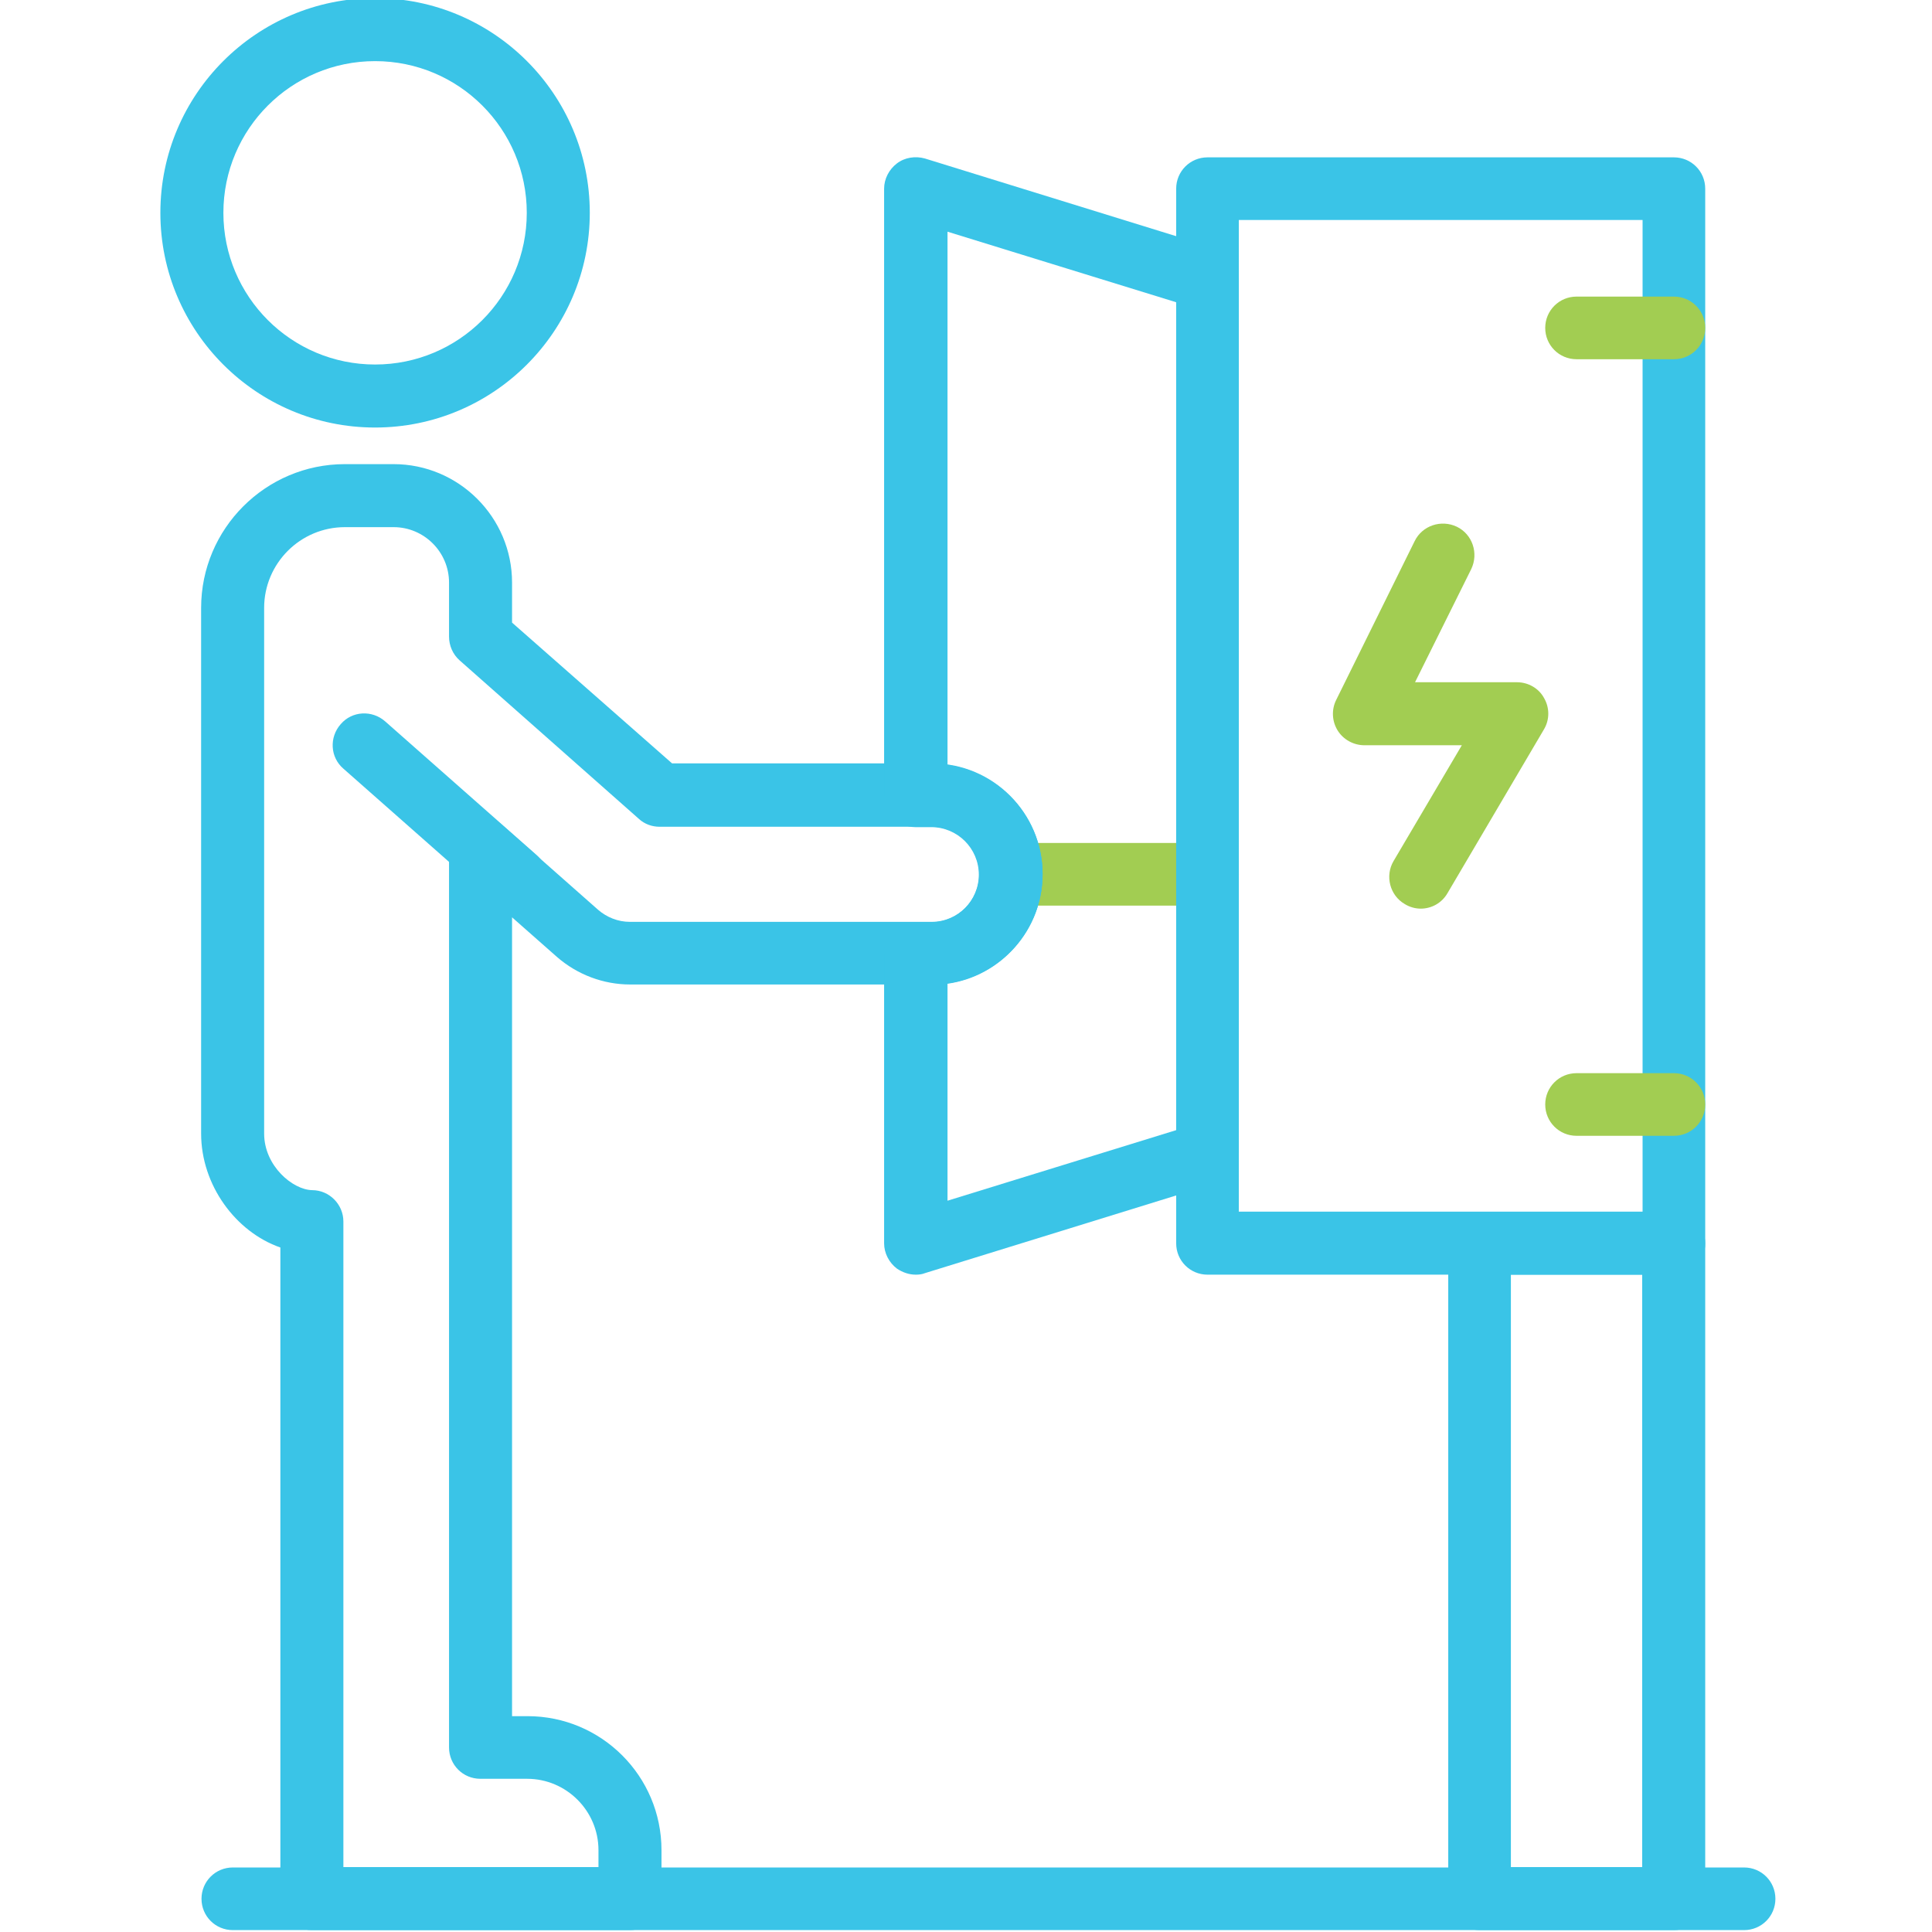
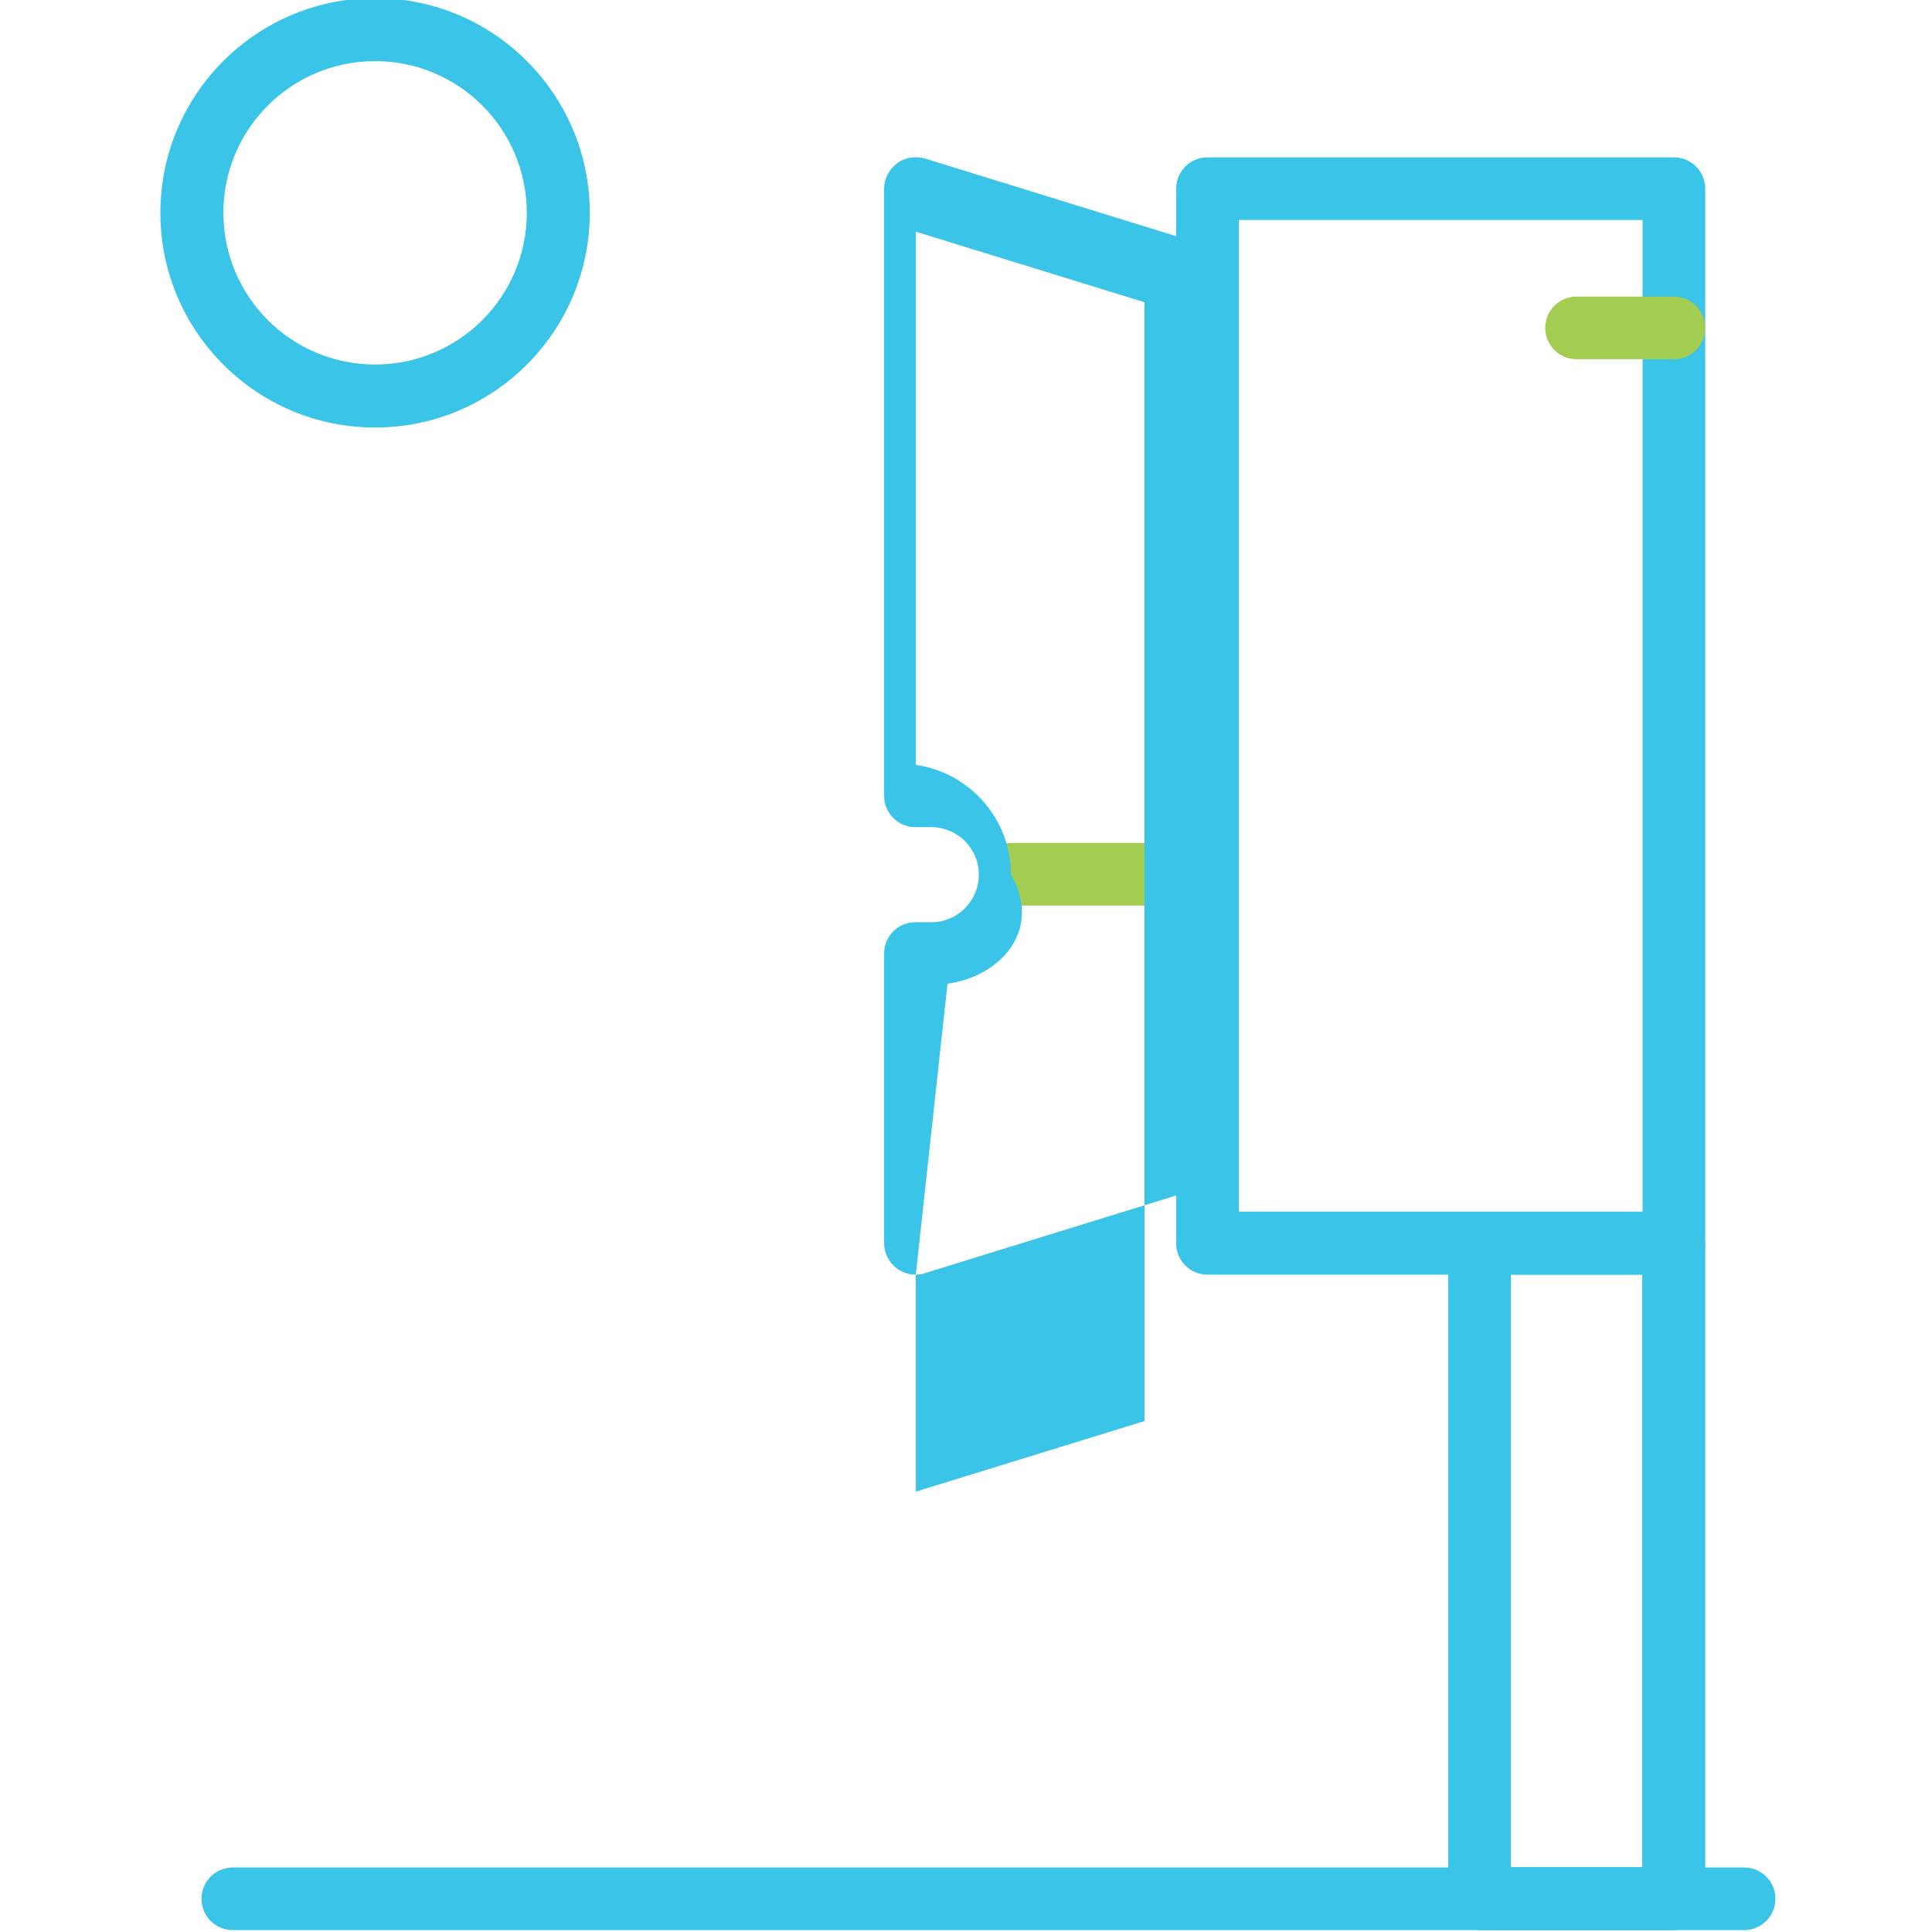
<svg xmlns="http://www.w3.org/2000/svg" version="1.1" x="0px" y="0px" viewBox="0 0 512 512" style="enable-background:new 0 0 512 512;" xml:space="preserve">
  <style type="text/css">
	.st0{display:none;}
	.st1{display:inline;fill:#578B3E;}
	.st2{fill:#A2CD52;}
	.st3{fill:#3AC4E7;}
</style>
  <g id="Layer_1">
</g>
  <g id="Layer_2">
</g>
  <g id="Layer_3">
</g>
  <g id="Layer_4">
</g>
  <g id="Layer_5">
</g>
  <g id="Layer_6">
    <g>
      <path class="st2" d="M320,240h-52c-4.6,0-8.3-3.7-8.3-8.3c0-4.6,3.7-8.3,8.3-8.3h52c4.6,0,8.3,3.7,8.3,8.3    C328.3,236.2,324.6,240,320,240z" />
      <path class="st3" d="M99.4,113.3c-31.4,0-56.9-25.5-56.9-56.9C42.5,25,68-0.5,99.4-0.5c31.4,0,56.9,25.5,56.9,56.9    C156.3,87.8,130.8,113.3,99.4,113.3z M99.4,16.2c-22.2,0-40.2,18-40.2,40.2c0,22.2,18,40.2,40.2,40.2c22.2,0,40.2-18,40.2-40.2    C139.6,34.2,121.6,16.2,99.4,16.2z" />
-       <path class="st3" d="M166.9,511.5H82.6c-4.6,0-8.3-3.7-8.3-8.3V330.6c-11.8-4.1-21-16.5-21-30.2V161.1c0-21,17.1-38.1,38.1-38.1    h12.9c17.3,0,31.4,14.1,31.4,31.4V165l42.4,37.3H247c16.2,0,29.3,13.2,29.3,29.3c0,16.2-13.2,29.3-29.3,29.3h-80    c-7.1,0-14-2.6-19.4-7.3l-11.9-10.5v211.7h4.1c19.6,0,35.5,15.9,35.5,35.5v12.8C175.3,507.8,171.5,511.5,166.9,511.5z M91,494.8    h67.6v-4.5c0-10.4-8.5-18.9-18.9-18.9h-12.4c-4.6,0-8.3-3.7-8.3-8.3V224.7c0-3.3,1.9-6.3,4.9-7.6c3-1.4,6.5-0.8,8.9,1.3l25.7,22.7    c2.3,2,5.3,3.2,8.4,3.2h80c7,0,12.6-5.7,12.6-12.6c0-7-5.7-12.6-12.6-12.6h-72.1c-2,0-4-0.7-5.5-2.1L121.8,175    c-1.8-1.6-2.8-3.9-2.8-6.3v-14.3c0-8.1-6.6-14.7-14.7-14.7H91.4c-11.8,0-21.4,9.6-21.4,21.4v139.3c0,8.6,7.6,14.9,12.7,15    c4.6,0,8.3,3.8,8.3,8.3V494.8z" />
-       <path class="st3" d="M136.5,241.1c-2,0-3.9-0.7-5.5-2.1l-40-35.3c-3.5-3-3.8-8.3-0.7-11.8c3-3.5,8.3-3.8,11.8-0.7l40,35.3    c3.5,3,3.8,8.3,0.7,11.8C141.1,240.2,138.8,241.1,136.5,241.1z" />
      <path class="st3" d="M443.6,337.8H320c-4.6,0-8.3-3.7-8.3-8.3V50c0-4.6,3.7-8.3,8.3-8.3h123.6c4.6,0,8.3,3.7,8.3,8.3v279.4    C452,334.1,448.2,337.8,443.6,337.8z M328.3,321.1h107V58.3h-107V321.1z" />
      <path class="st3" d="M443.6,511.5h-51.5c-4.6,0-8.3-3.7-8.3-8.3V329.5c0-4.6,3.7-8.3,8.3-8.3h51.5c4.6,0,8.3,3.7,8.3,8.3v173.7    C452,507.8,448.2,511.5,443.6,511.5z M400.4,494.8h34.8v-157h-34.8V494.8z" />
-       <path class="st3" d="M242.7,337.8c-1.8,0-3.5-0.6-5-1.6c-2.1-1.6-3.4-4.1-3.4-6.7v-76.8c0-4.6,3.7-8.3,8.3-8.3h4.2    c7,0,12.6-5.7,12.6-12.6c0-7-5.7-12.6-12.6-12.6h-4.2c-4.6,0-8.3-3.7-8.3-8.3V50c0-2.6,1.3-5.1,3.4-6.7c2.1-1.6,4.9-2,7.4-1.3    l77.3,23.9c3.5,1.1,5.9,4.3,5.9,8v231.6c0,3.7-2.4,6.9-5.9,8l-77.3,23.9C244.4,337.7,243.5,337.8,242.7,337.8z M251.1,260.7v57.5    l60.6-18.7V80.1l-60.6-18.7v141.3c14.2,2,25.2,14.3,25.2,29C276.3,246.4,265.3,258.7,251.1,260.7z" />
+       <path class="st3" d="M242.7,337.8c-1.8,0-3.5-0.6-5-1.6c-2.1-1.6-3.4-4.1-3.4-6.7v-76.8c0-4.6,3.7-8.3,8.3-8.3h4.2    c7,0,12.6-5.7,12.6-12.6c0-7-5.7-12.6-12.6-12.6h-4.2c-4.6,0-8.3-3.7-8.3-8.3V50c0-2.6,1.3-5.1,3.4-6.7c2.1-1.6,4.9-2,7.4-1.3    l77.3,23.9c3.5,1.1,5.9,4.3,5.9,8v231.6c0,3.7-2.4,6.9-5.9,8l-77.3,23.9C244.4,337.7,243.5,337.8,242.7,337.8z v57.5    l60.6-18.7V80.1l-60.6-18.7v141.3c14.2,2,25.2,14.3,25.2,29C276.3,246.4,265.3,258.7,251.1,260.7z" />
      <path class="st3" d="M462.2,511.5H61.7c-4.6,0-8.3-3.7-8.3-8.3c0-4.6,3.7-8.3,8.3-8.3h400.5c4.6,0,8.3,3.7,8.3,8.3    C470.5,507.8,466.8,511.5,462.2,511.5z" />
-       <path class="st2" d="M376.5,240.8c-1.4,0-2.9-0.4-4.2-1.2c-4-2.3-5.3-7.5-3-11.4l18.1-30.7h-25.8c-2.9,0-5.6-1.5-7.1-3.9    c-1.5-2.4-1.7-5.5-0.4-8.1l20.8-42.1c2-4.1,7-5.8,11.2-3.8c4.1,2,5.8,7,3.8,11.2L375,180.8h27c3,0,5.8,1.6,7.2,4.2    c1.5,2.6,1.5,5.8-0.1,8.4l-25.5,43.3C382.1,239.3,379.4,240.8,376.5,240.8z" />
      <path class="st2" d="M443.6,95.2h-25.8c-4.6,0-8.3-3.7-8.3-8.3s3.7-8.3,8.3-8.3h25.8c4.6,0,8.3,3.7,8.3,8.3S448.2,95.2,443.6,95.2    z" />
-       <path class="st2" d="M443.6,301h-25.8c-4.6,0-8.3-3.7-8.3-8.3s3.7-8.3,8.3-8.3h25.8c4.6,0,8.3,3.7,8.3,8.3S448.2,301,443.6,301z" />
    </g>
  </g>
  <g id="Layer_7">
</g>
</svg>